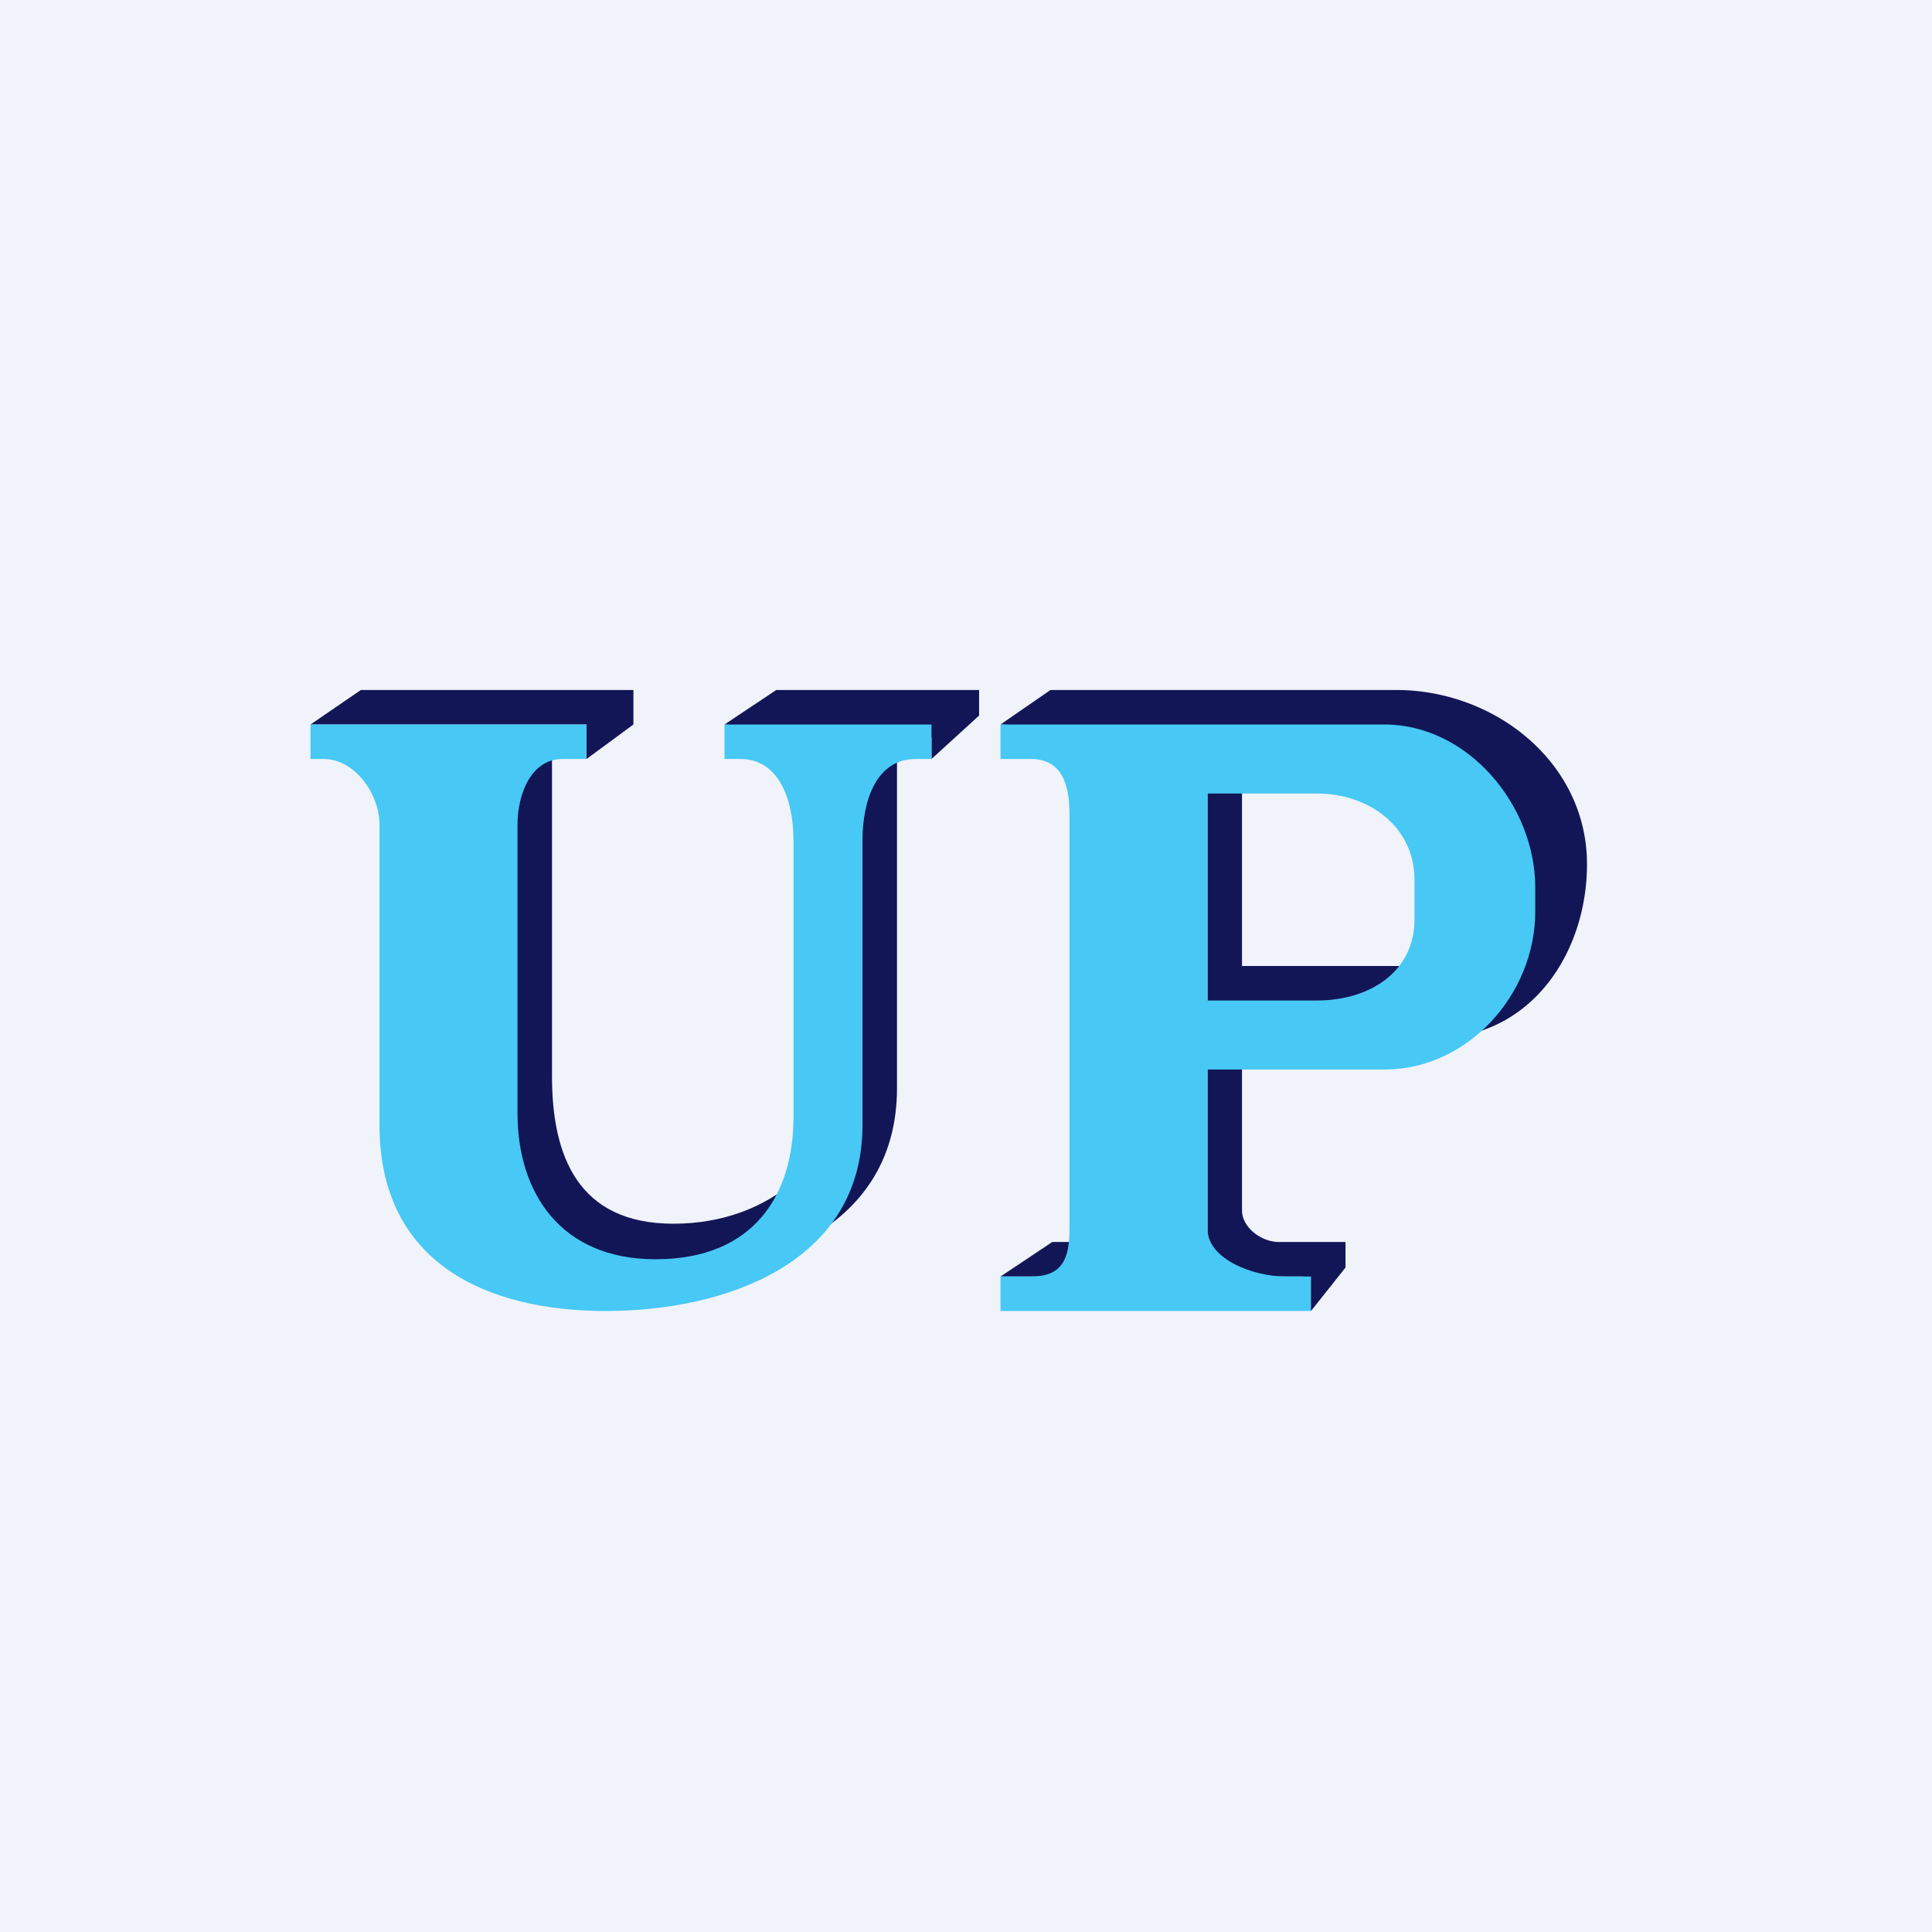
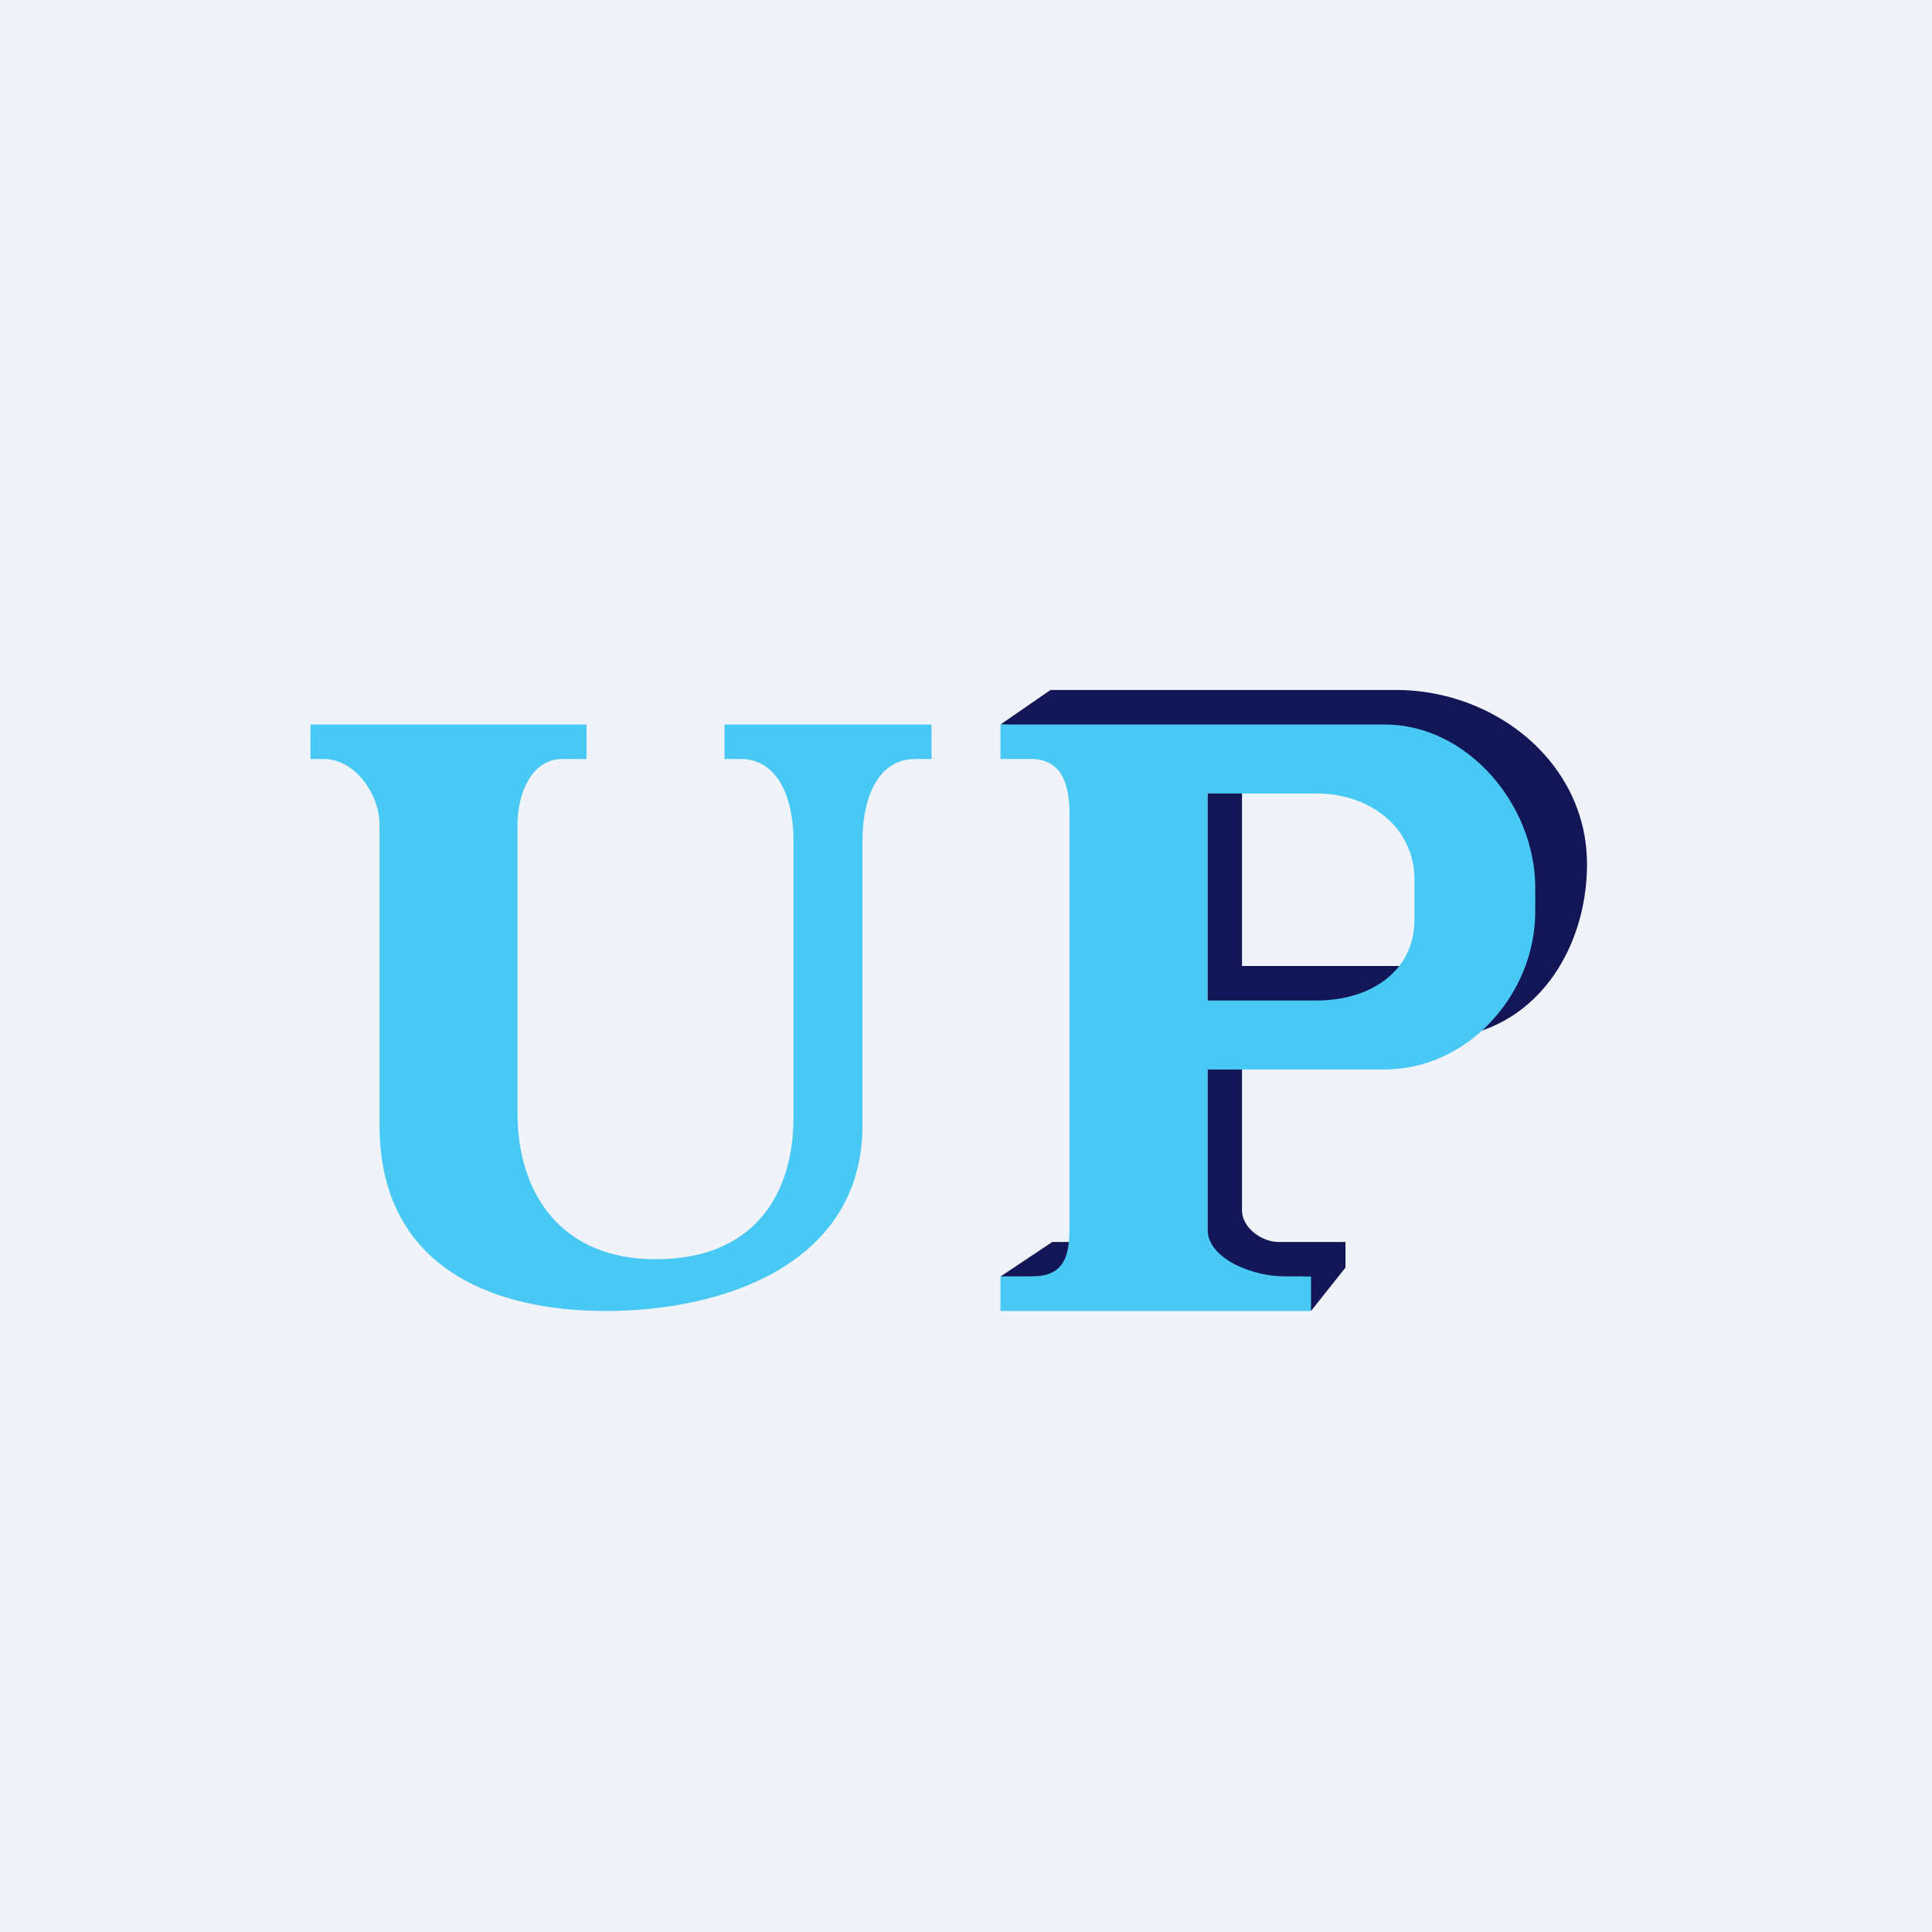
<svg xmlns="http://www.w3.org/2000/svg" width="56" height="56" viewBox="0 0 56 56">
  <path fill="#F0F3FA" d="M0 0h56v56H0z" />
-   <path d="M10.46 20h7.9v1L17 22v-1H9l1.46-1Zm1.15 2c.05.15.07.31.07.48v9.06c0 4.05 3.6 5.43 7.03 5.43S26 35.59 26 31.54V22h-1.83c.14.28.22.6.22.94v8.37c0 2.23-2 4.16-4.87 4.16-2.77 0-3.52-1.97-3.52-4.27V22h-4.39Zm16.77-2H22.5L21 21l6 .38V22l1.38-1.26V20Z" fill="#121656" />
  <path d="M9 21h8v1h-.7c-.9 0-1.3 1.01-1.3 1.9v8.37c0 2.29 1.24 4.23 4 4.23 2.88 0 4-1.9 4-4.12v-8.02c0-1.14-.4-2.36-1.54-2.36H21v-1h6v1h-.46C25.39 22 25 23.22 25 24.36v8.25c0 4.02-4.01 5.39-7.44 5.39-3.43 0-6.56-1.37-6.56-5.39V23.9c0-.89-.72-1.9-1.61-1.9H9v-1Z" fill="#47C8F5" />
  <path d="M30.45 20h10.02c2.87 0 5.53 2.11 5.53 5.05 0 2.45-1.48 4.86-4.15 5.04v-2.7c.34-.48.54-1.08.54-1.72v-1.24a2.88 2.88 0 0 0-2.8-2.95h-2.57v.16h-.46v-.3L29 21l1.45-1ZM32 36h-1.5L29 37h2.34l.66-1Zm3-14.17h1V28h5v1.4h-5v5.68c0 .5.56.92 1.07.92H39v.74L38 38l-.22-1H36l-1-.03V21.83Z" fill="#121656" />
  <path d="M29 21v1h.88c.89 0 1.12.72 1.12 1.6v12.02c0 .9-.23 1.38-1.12 1.38H29v1h9v-1h-.75c-.9 0-2.25-.49-2.25-1.38V31h5.13c2.41 0 4.37-2.17 4.37-4.58v-.69c0-2.4-1.96-4.73-4.37-4.73H29Zm9.17 8H35v-6h3.17c1.53 0 2.83.98 2.83 2.5v1.15c0 1.52-1.3 2.35-2.83 2.35Z" fill="#47C8F5" />
</svg>